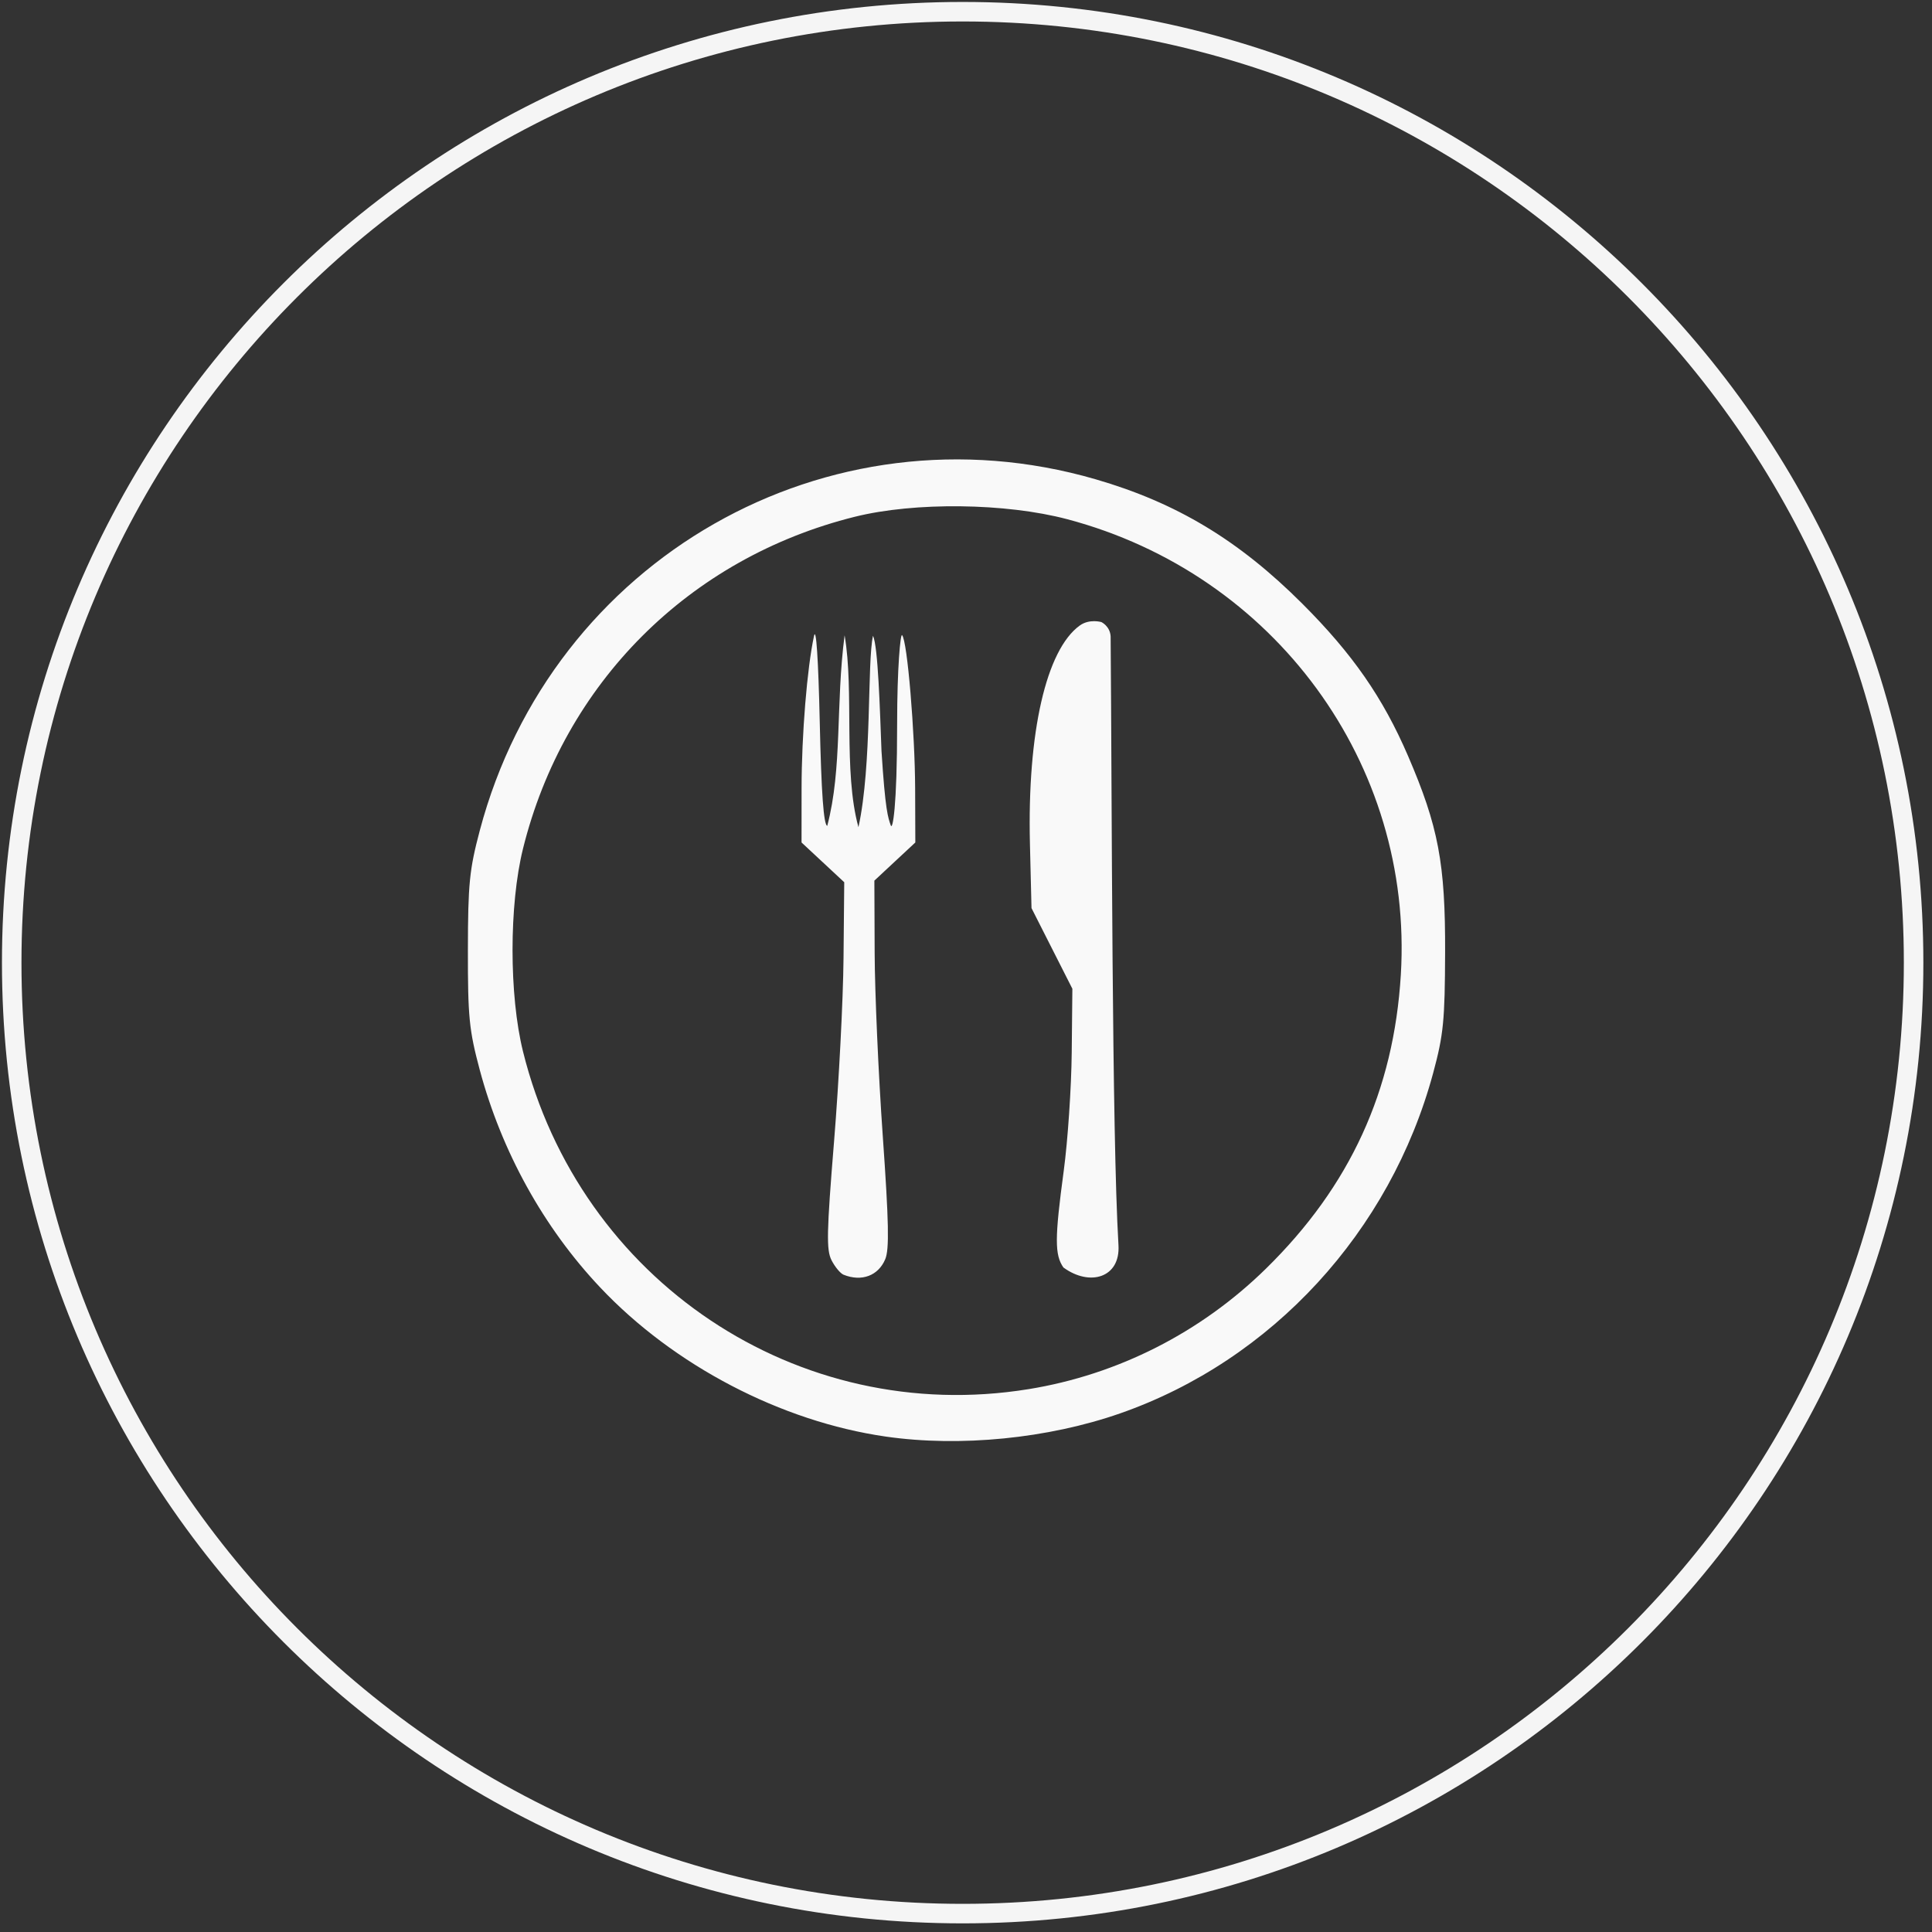
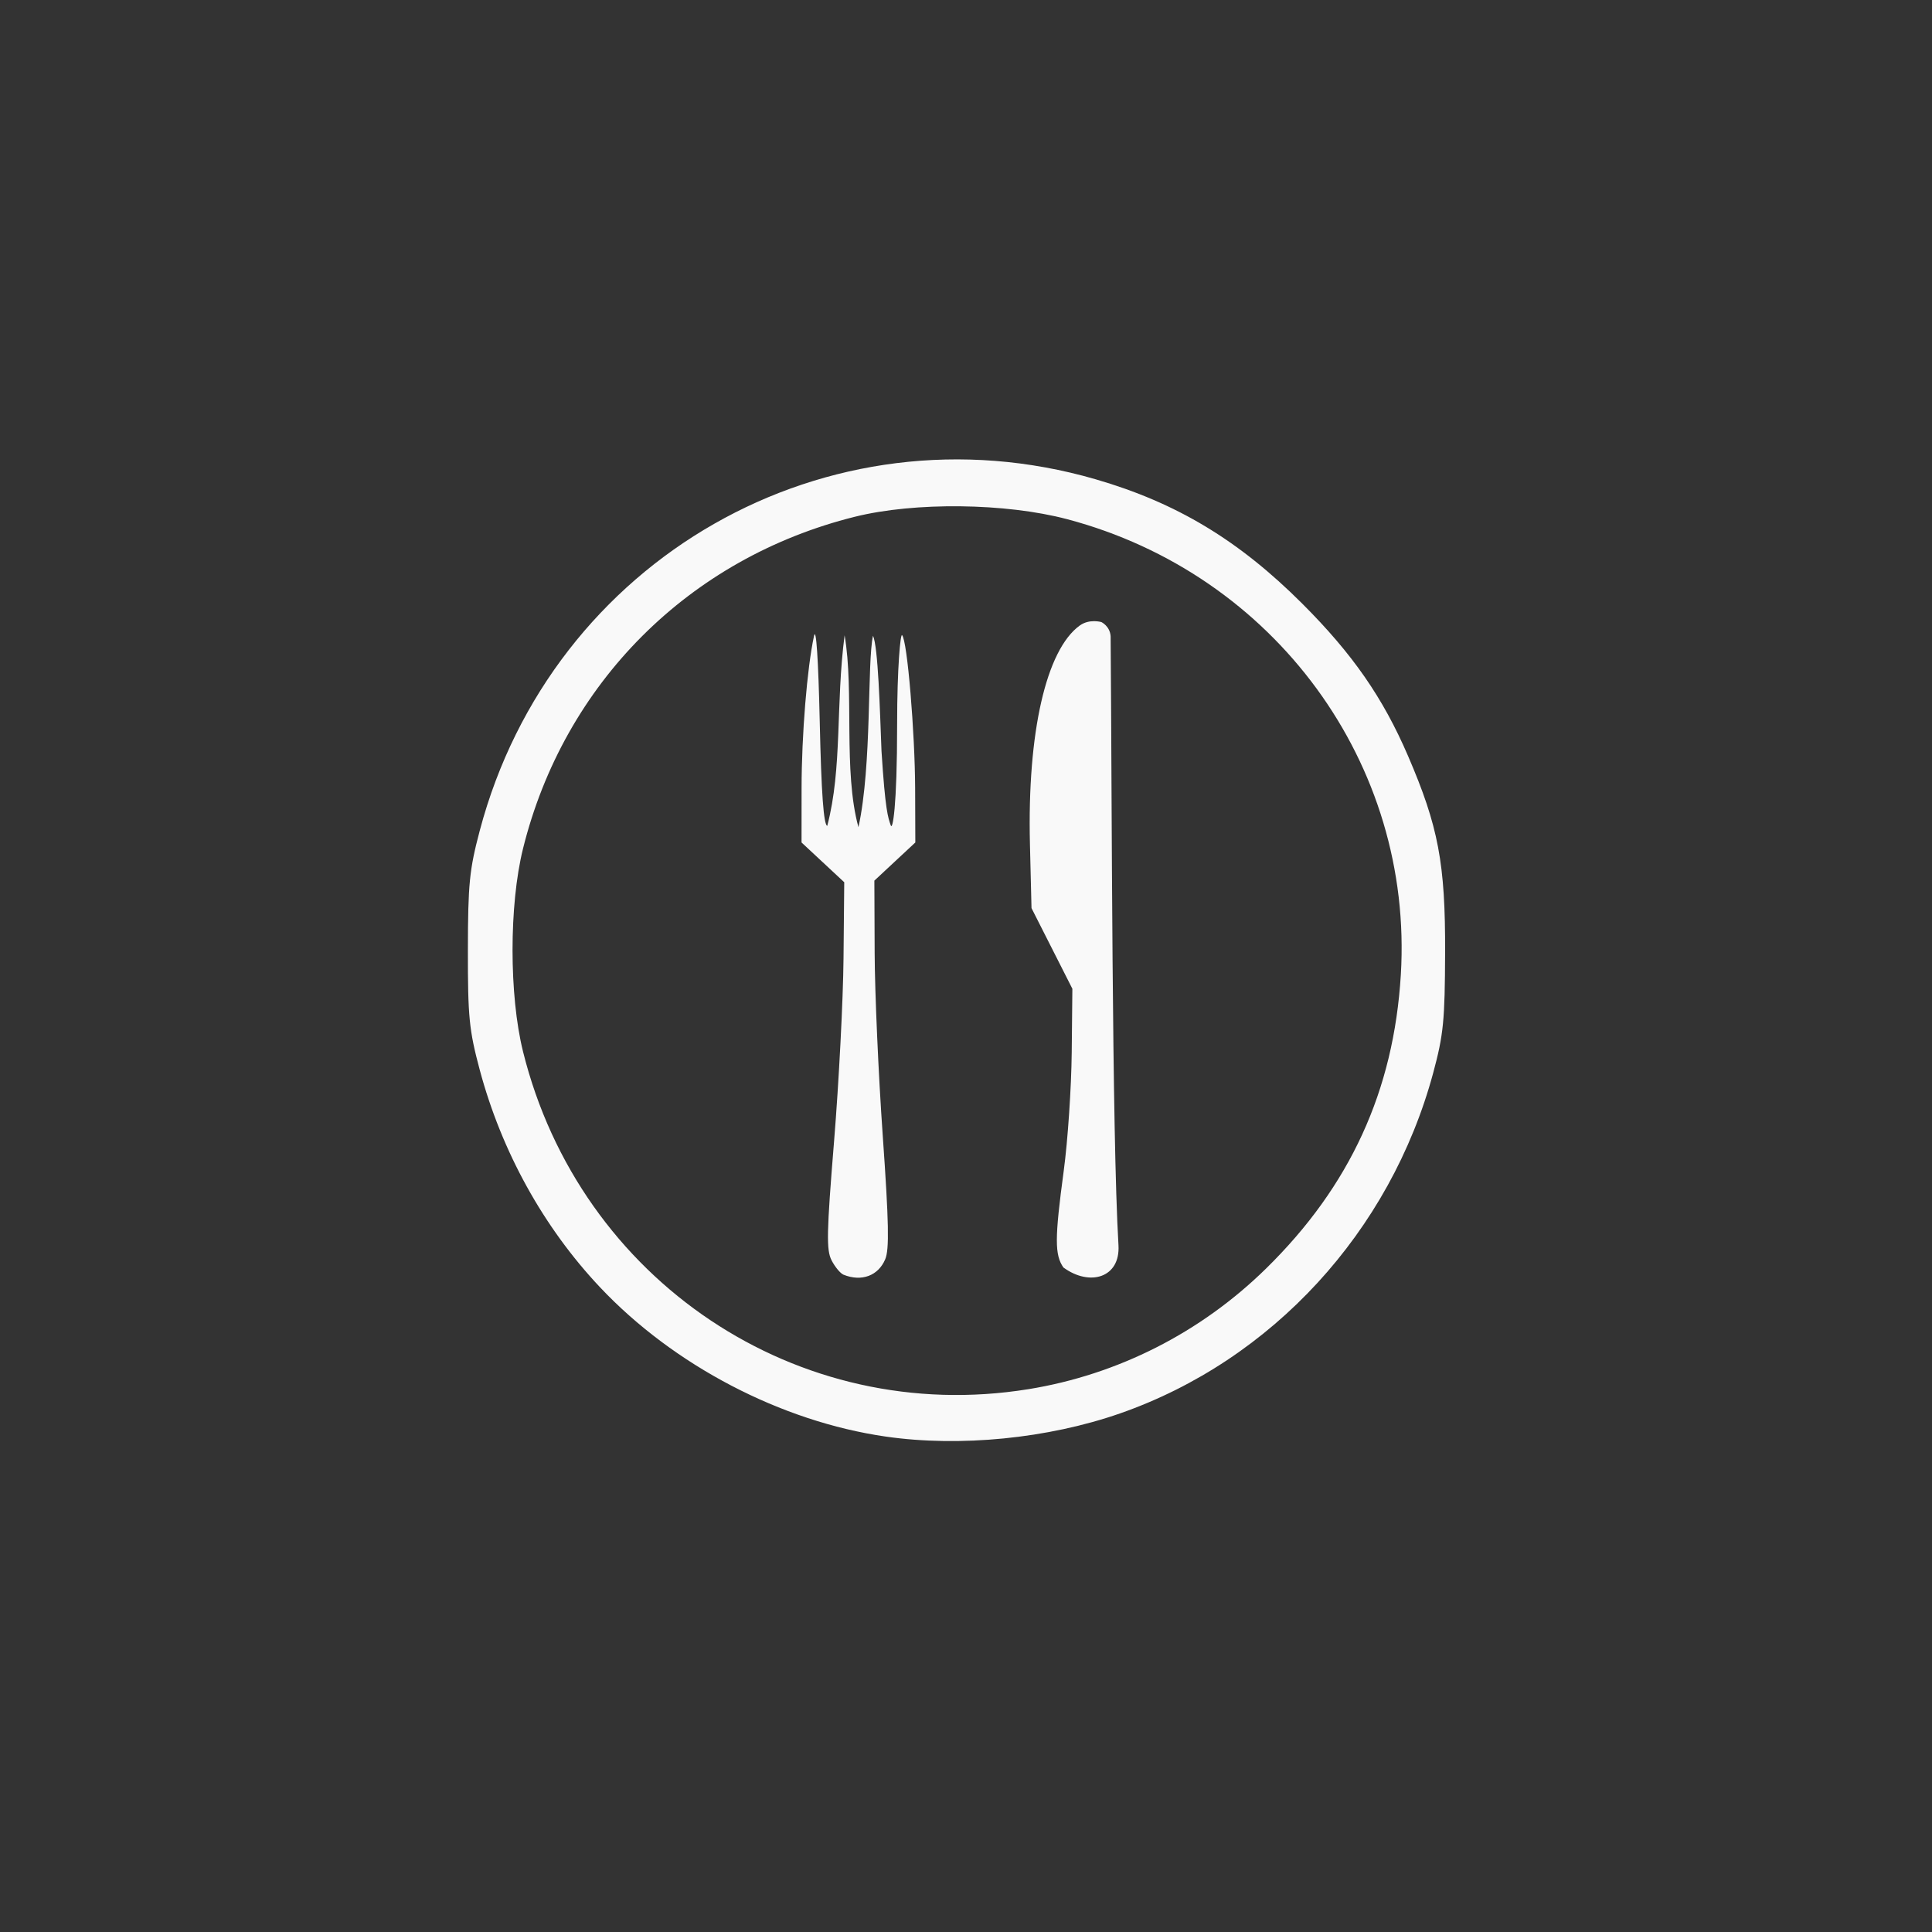
<svg xmlns="http://www.w3.org/2000/svg" width="165" height="165" viewBox="0 0 165 165" fill="none">
  <rect x="0" y="0" width="165" height="165" fill="#333333" stroke="none" />
-   <path d="M82.214 163.429C127.068 163.429 163.429 127.068 163.429 82.214C163.429 37.361 127.068 1 82.214 1C37.361 1 1 37.361 1 82.214C1 127.068 37.361 163.429 82.214 163.429Z" stroke="white" stroke-opacity="0.948" stroke-width="1.667" stroke-linecap="round" stroke-linejoin="round" />
  <path d="M75.646 122.689C66.707 121.401 57.54 116.613 51.253 109.947C46.421 104.826 42.837 98.347 40.967 91.354C40.064 87.974 39.952 86.844 39.96 81.14C39.967 75.49 40.088 74.274 40.976 70.926C47.13 47.721 70.665 34.295 93.558 40.929C100.481 42.935 105.807 46.141 111.238 51.573C115.514 55.849 118.104 59.579 120.242 64.537C122.844 70.573 123.443 73.741 123.418 81.334C123.399 87.167 123.279 88.375 122.399 91.635C118.736 105.192 108.637 116.176 95.664 120.708C89.507 122.859 81.989 123.603 75.646 122.689H75.646ZM87.836 118.64C95.469 117.402 102.544 113.811 108.115 108.349C115.296 101.308 119.033 93.166 119.636 83.249C120.729 65.249 108.851 49.029 91.144 44.342C85.891 42.952 78.119 42.861 73.013 44.132C58.859 47.652 48.171 58.342 44.666 72.481C43.475 77.286 43.475 84.993 44.666 89.798C49.523 109.391 68.146 121.833 87.836 118.639V118.64ZM72.042 108.866C71.771 108.755 71.31 108.203 71.018 107.634C70.565 106.75 70.597 105.266 71.233 97.465C71.643 92.441 72.006 85.409 72.04 81.838L72.101 75.346L70.278 73.649L68.455 71.951L68.458 67.314C68.461 62.771 68.93 57.022 69.519 54.319C69.702 53.477 69.889 56.279 70.01 61.673C70.145 67.725 70.34 70.432 70.65 70.535C71.95 65.584 71.362 60.145 72.132 54.255C72.962 59.054 71.997 65.844 73.314 70.645C74.484 65.324 74.046 56.561 74.559 54.294C74.993 55.255 75.145 60.553 75.283 64.134C75.608 69.271 75.844 69.822 76.076 70.495C76.222 70.918 76.618 69.108 76.618 61.834C76.618 56.988 76.903 54.106 77.038 54.241C77.493 54.696 78.139 62.639 78.156 67.314L78.172 71.951L76.423 73.58L74.674 75.209L74.699 81.381C74.712 84.776 75.024 91.808 75.391 97.007C75.91 104.363 75.957 106.7 75.603 107.541C75.009 108.956 73.583 109.486 72.042 108.866H72.042ZM90.828 108.262C90.065 107.172 90.068 105.771 90.849 99.975C91.193 97.418 91.499 92.878 91.529 89.885L91.584 84.443L89.839 81L88.094 77.556L87.96 72.059C87.73 62.561 89.343 55.497 92.215 53.422C93.041 52.825 94.061 53.127 94.061 53.127C94.061 53.127 94.796 53.468 94.852 54.344C94.969 68.2 94.954 96.76 95.522 106.351C95.686 109.131 93.069 109.888 90.829 108.255L90.828 108.262Z" fill="white" fill-opacity="0.968" />
</svg>